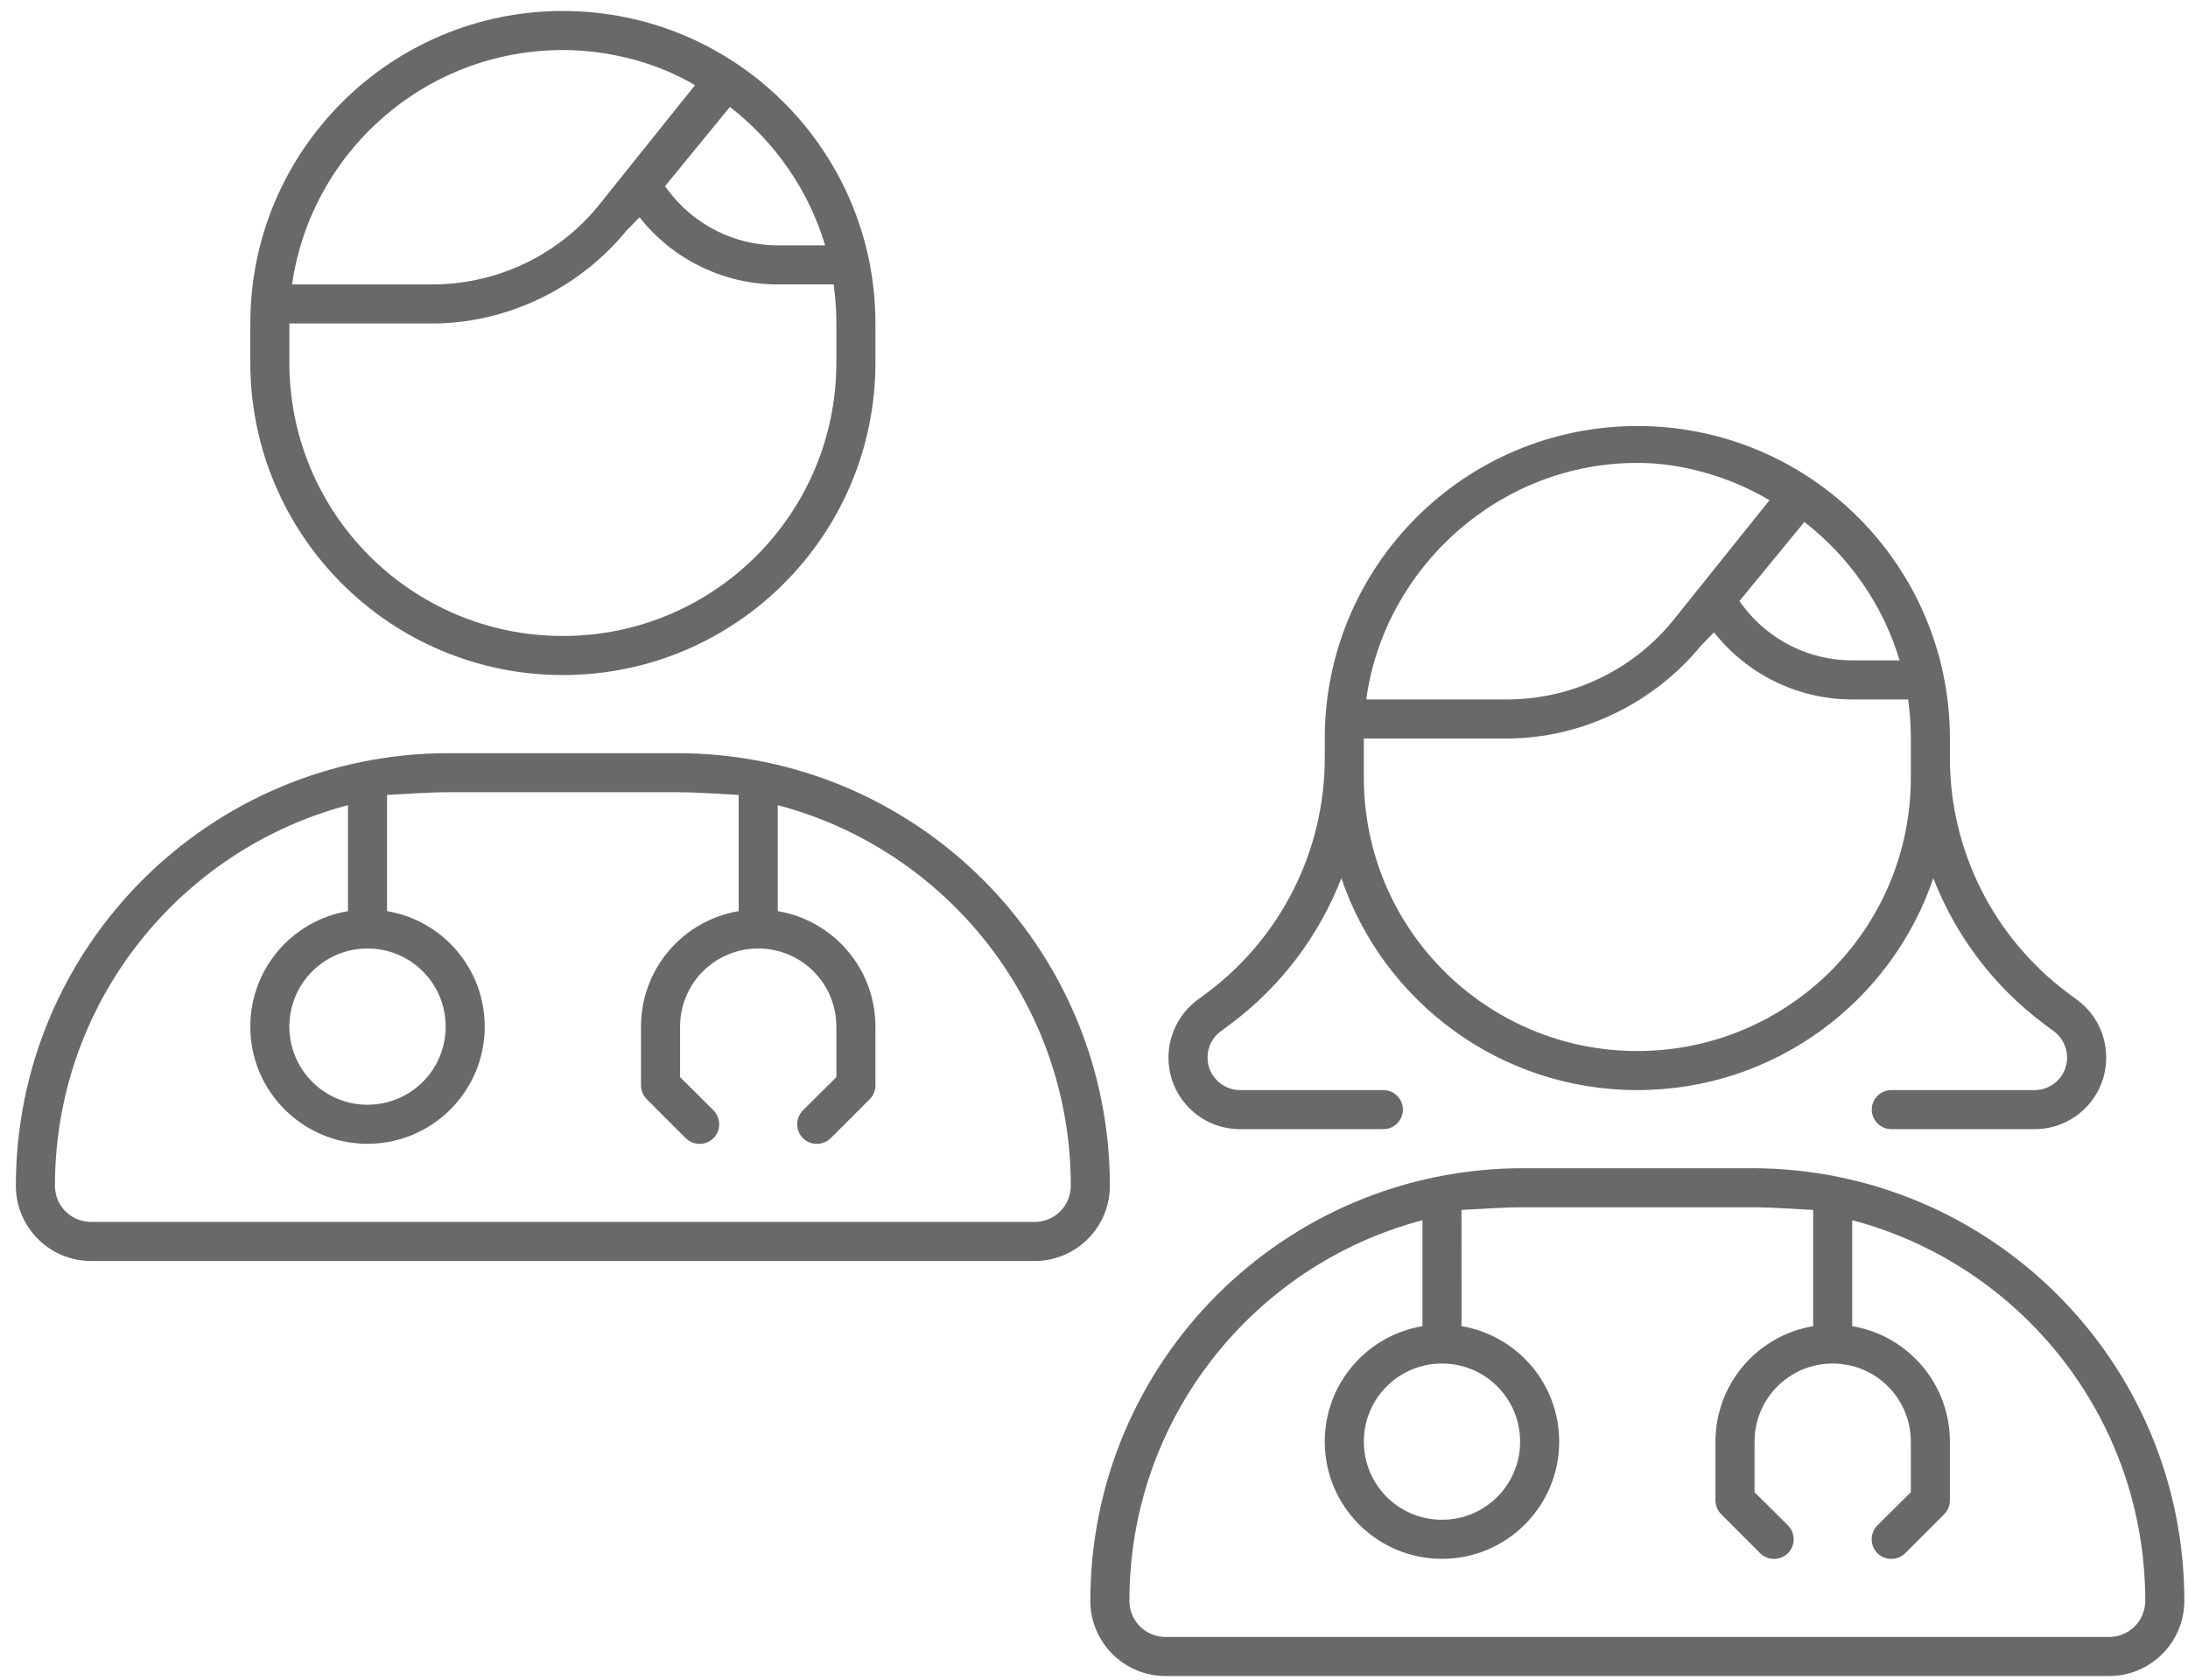
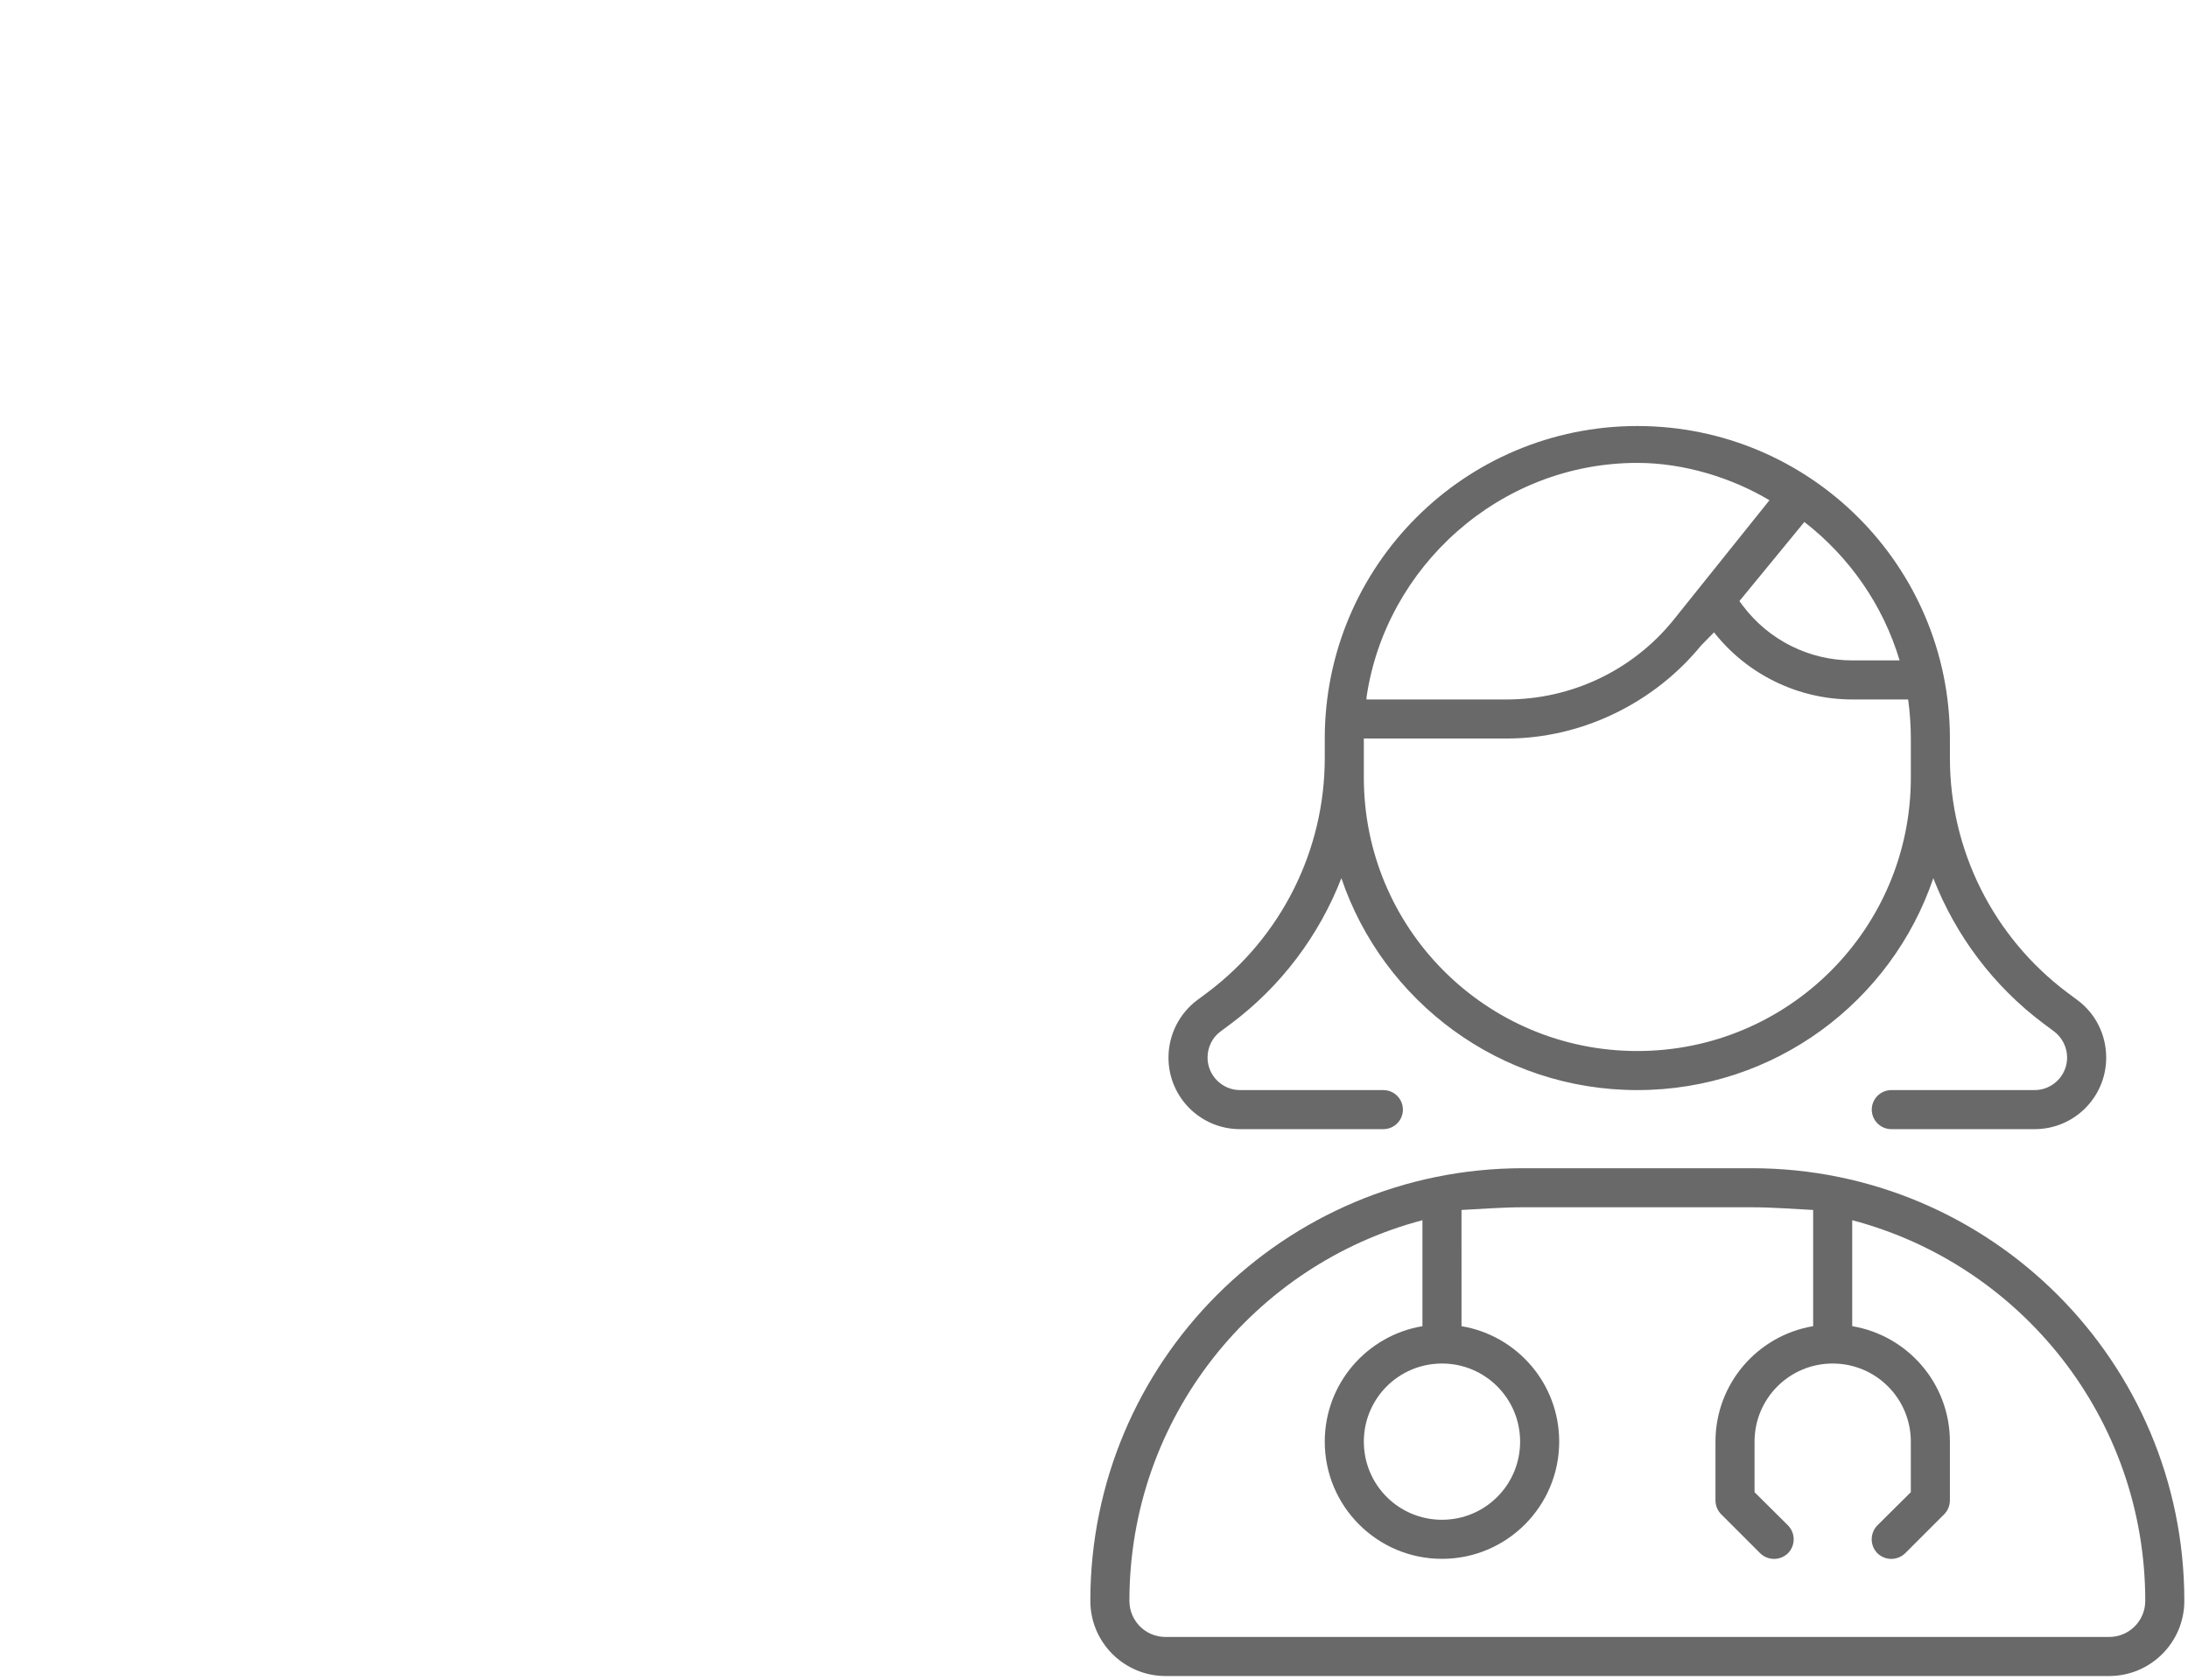
<svg xmlns="http://www.w3.org/2000/svg" version="1.1" id="Layer_1" x="0px" y="0px" viewBox="0 0 896 688" style="enable-background:new 0 0 896 688;" xml:space="preserve">
  <style type="text/css">
	.st0{fill:#696969;}
</style>
  <path class="st0" d="M836.9,419.3c-20.6-15.4-36.1-36.2-45.2-59.6c-17.1,50.5-64.9,86.8-121.2,86.8s-104.1-36.3-121.2-86.8  c-9.1,23.4-24.6,44.2-45.2,59.6l-4.3,3.2c-3.4,2.5-5.3,6.5-5.3,10.7c0,7.3,6,13.3,13.3,13.3h58.7c4.4,0,8,3.6,8,8s-3.6,8-8,8h-58.7  c-16.2,0-29.3-13.1-29.3-29.3c0-9.3,4.4-18,11.7-23.5l4.3-3.2c30.2-22.7,48-58.2,48-96v-8c0-70.7,57.3-128,128-128s128,57.3,128,128  v8c0,37.8,17.8,73.3,48,96l4.3,3.2c7.4,5.5,11.7,14.2,11.7,23.5c0,16.2-13.1,29.3-29.3,29.3h-58.7c-4.4,0-8-3.6-8-8s3.6-8,8-8h58.7  c7.3,0,13.3-6,13.3-13.3c0-4.2-2-8.2-5.3-10.7L836.9,419.3z M782.5,318.5v-16c0-5.4-0.4-10.8-1.1-16h-22.9  c-22.1,0-43-10.2-56.6-27.5l-5.3,5.4c-18.9,23.2-48.4,38.1-79.6,38.1h-58.5v16c0,61.9,50.1,112,112,112S782.5,380.4,782.5,318.5  L782.5,318.5z M712.3,246.2l1.4,1.9c10.6,14.1,27.2,22.4,44.8,22.4h19.4c-6.8-22.8-20.7-42.5-39-56.7L712.3,246.2z M559.6,286.5H617  c26.4,0,51.4-11.8,68.1-32.3l39.5-49.3c-15.4-9.2-35-15.3-54.1-15.3c-56.4,0-103.1,42.6-110.9,96V286.5z M446.5,655.7  c0-97.9,79.3-177.2,177.2-177.2h93.6c97.9,0,177.2,79.3,177.2,177.2c0,17-13.8,30.8-30.8,30.8H477.3  C460.3,686.5,446.5,672.7,446.5,655.7L446.5,655.7z M598.5,543.2c22.7,3.8,40,23.5,40,47.3c0,26.5-21.5,48-48,48s-48-21.5-48-48  c0-23.8,17.3-43.5,40-47.3v-43.4c-69.1,18.2-120,81.1-120,155.9c0,8.2,6.6,14.8,14.8,14.8h386.4c8.2,0,14.8-6.6,14.8-14.8  c0-74.8-50.9-137.7-120-155.9v43.4c22.7,3.8,40,23.5,40,47.3v24c0,2.1-0.8,4.2-2.3,5.7l-16,16c-3.2,3.1-8.2,3.1-11.4,0  c-3.1-3.2-3.1-8.2,0-11.4l13.7-13.6v-20.7c0-17.7-14.3-32-32-32s-32,14.3-32,32v20.7l13.7,13.6c3.1,3.2,3.1,8.2,0,11.4  c-3.2,3.1-8.2,3.1-11.4,0l-16-16c-1.5-1.5-2.3-3.6-2.3-5.7v-24c0-23.8,17.3-43.5,40-47.3v-47.6c-8.2-0.4-16.6-1.1-25.2-1.1h-93.6  c-8.6,0-17,0.7-25.2,1.1V543.2z M590.5,622.5c17.7,0,32-14.3,32-32s-14.3-32-32-32s-32,14.3-32,32S572.8,622.5,590.5,622.5z" />
-   <path class="st0" d="M102.5,132.5c0-70.7,57.3-128,128-128s128,57.3,128,128v16c0,70.7-57.3,128-128,128s-128-57.3-128-128V132.5z   M341.4,116.5h-22.9c-22.1,0-43-10.2-56.6-27.5l-5.3,5.4c-18.9,23.2-48.4,38.1-79.6,38.1h-58.5v16c0,61.9,50.1,112,112,112  s112-50.1,112-112v-16C342.5,127.1,342.1,121.7,341.4,116.5L341.4,116.5z M318.5,100.5h19.4c-6.8-22.8-20.7-42.5-39-56.7l-26.6,32.5  l1.4,1.8C284.3,92.2,300.9,100.5,318.5,100.5L318.5,100.5z M284.6,34.9c-15.4-9.2-35-14.4-54.1-14.4c-56.4,0-103.1,41.7-110.9,96  H177c26.4,0,51.4-11.8,68.1-32.3L284.6,34.9z M6.5,485.7c0-97.9,79.3-177.2,177.2-177.2h93.6c97.9,0,177.2,79.3,177.2,177.2  c0,17-13.8,30.8-30.8,30.8H37.3C20.3,516.5,6.5,502.7,6.5,485.7L6.5,485.7z M158.5,373.2c22.7,3.8,40,23.5,40,47.3  c0,26.5-21.5,48-48,48s-48-21.5-48-48c0-23.8,17.3-43.5,40-47.3v-43.4c-69.1,18.2-120,81.1-120,155.9c0,8.2,6.6,14.8,14.8,14.8  h386.4c8.2,0,14.8-6.6,14.8-14.8c0-74.8-50.9-137.7-120-155.9v43.4c22.7,3.8,40,23.5,40,47.3v24c0,2.1-0.8,4.2-2.3,5.7l-16,16  c-3.2,3.1-8.2,3.1-11.4,0c-3.1-3.2-3.1-8.2,0-11.4l13.7-13.6v-20.7c0-17.7-14.3-32-32-32s-32,14.3-32,32v20.7l13.7,13.6  c3.1,3.2,3.1,8.2,0,11.4c-3.2,3.1-8.2,3.1-11.4,0l-16-16c-1.5-1.5-2.3-3.6-2.3-5.7v-24c0-23.8,17.3-43.5,40-47.3v-47.6  c-8.2-0.4-16.6-1.1-25.2-1.1h-93.6c-8.6,0-17,0.7-25.2,1.1V373.2z M150.5,452.5c17.7,0,32-14.3,32-32s-14.3-32-32-32s-32,14.3-32,32  S132.8,452.5,150.5,452.5z" />
</svg>